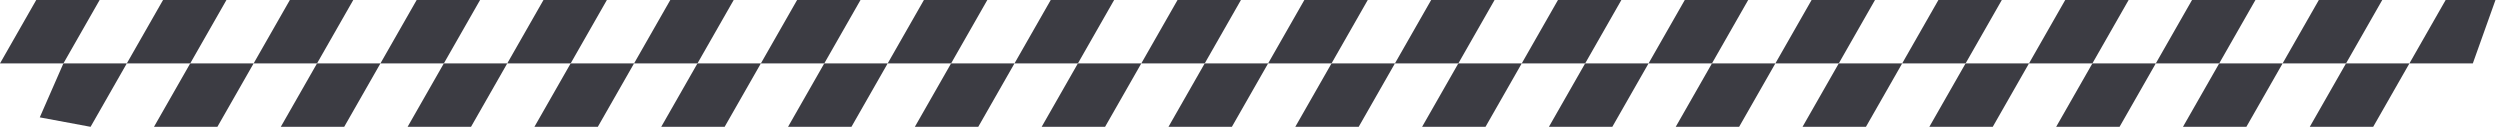
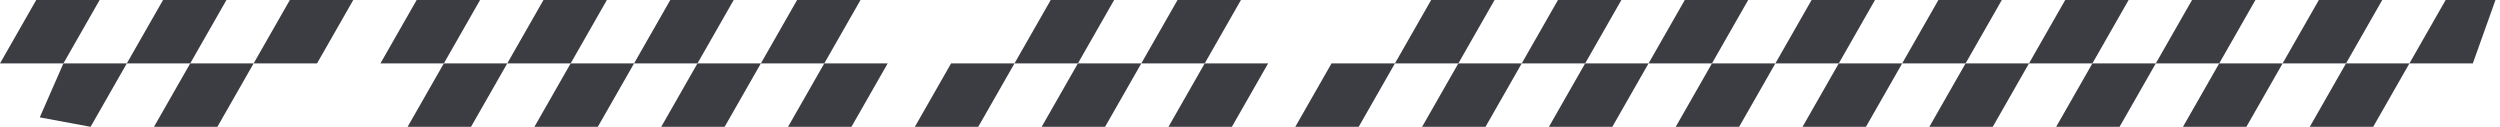
<svg xmlns="http://www.w3.org/2000/svg" width="276" height="14" viewBox="0 0 276 14" fill="none">
  <path d="M4 0H11L7 7H0L4 0Z" fill="#3C3C43" />
  <path d="M18 0H25L21 7H14L18 0Z" fill="#3C3C43" />
  <path d="M32 0H39L35 7H28L32 0Z" fill="#3C3C43" />
  <path d="M7 7H14L10 14L4.391 12.957L7 7Z" fill="#3C3C43" />
  <path d="M21 7H28L24 14H17L21 7Z" fill="#3C3C43" />
-   <path d="M35 7H42L38 14H31L35 7Z" fill="#3C3C43" />
  <path d="M46 0H53L49 7H42L46 0Z" fill="#3C3C43" />
  <path d="M60 0H67L63 7H56L60 0Z" fill="#3C3C43" />
  <path d="M74 0H81L77 7H70L74 0Z" fill="#3C3C43" />
  <path d="M88 0H95L91 7H84L88 0Z" fill="#3C3C43" />
-   <path d="M102 0H109L105 7H98L102 0Z" fill="#3C3C43" />
  <path d="M116 0H123L119 7H112L116 0Z" fill="#3C3C43" />
  <path d="M130 0H137L133 7H126L130 0Z" fill="#3C3C43" />
-   <path d="M144 0H151L147 7H140L144 0Z" fill="#3C3C43" />
  <path d="M158 0H165L161 7H154L158 0Z" fill="#3C3C43" />
  <path d="M172 0H179L175 7H168L172 0Z" fill="#3C3C43" />
  <path d="M186 0H193L189 7H182L186 0Z" fill="#3C3C43" />
  <path d="M200 0H207L203 7H196L200 0Z" fill="#3C3C43" />
  <path d="M49 7H56L52 14H45L49 7Z" fill="#3C3C43" />
-   <path d="M63 7H70L66 14H59L63 7Z" fill="#3C3C43" />
+   <path d="M63 7H70L66 14H59L63 7" fill="#3C3C43" />
  <path d="M77 7H84L80 14H73L77 7Z" fill="#3C3C43" />
  <path d="M91 7H98L94 14H87L91 7Z" fill="#3C3C43" />
  <path d="M105 7H112L108 14H101L105 7Z" fill="#3C3C43" />
  <path d="M119 7H126L122 14H115L119 7Z" fill="#3C3C43" />
  <path d="M133 7H140L136 14H129L133 7Z" fill="#3C3C43" />
  <path d="M147 7H154L150 14H143L147 7Z" fill="#3C3C43" />
  <path d="M161 7H168L164 14H157L161 7Z" fill="#3C3C43" />
  <path d="M175 7H182L178 14H171L175 7Z" fill="#3C3C43" />
  <path d="M189 7H196L192 14H185L189 7Z" fill="#3C3C43" />
  <path d="M203 7H210L206 14H199L203 7Z" fill="#3C3C43" />
  <path d="M214 0H221L217 7H210L214 0Z" fill="#3C3C43" />
  <path d="M228 0H235L231 7H224L228 0Z" fill="#3C3C43" />
  <path d="M242 0H249L245 7H238L242 0Z" fill="#3C3C43" />
  <path d="M217 7H224L220 14H213L217 7Z" fill="#3C3C43" />
  <path d="M231 7H238L234 14H227L231 7Z" fill="#3C3C43" />
  <path d="M245 7H252L248 14H241L245 7Z" fill="#3C3C43" />
  <path d="M256 0H263L259 7H252L256 0Z" fill="#3C3C43" />
  <path d="M270 0H275.5L273 7H266L270 0Z" fill="#3C3C43" />
  <path d="M259 7H266L262 14H255L259 7Z" fill="#3C3C43" />
</svg>